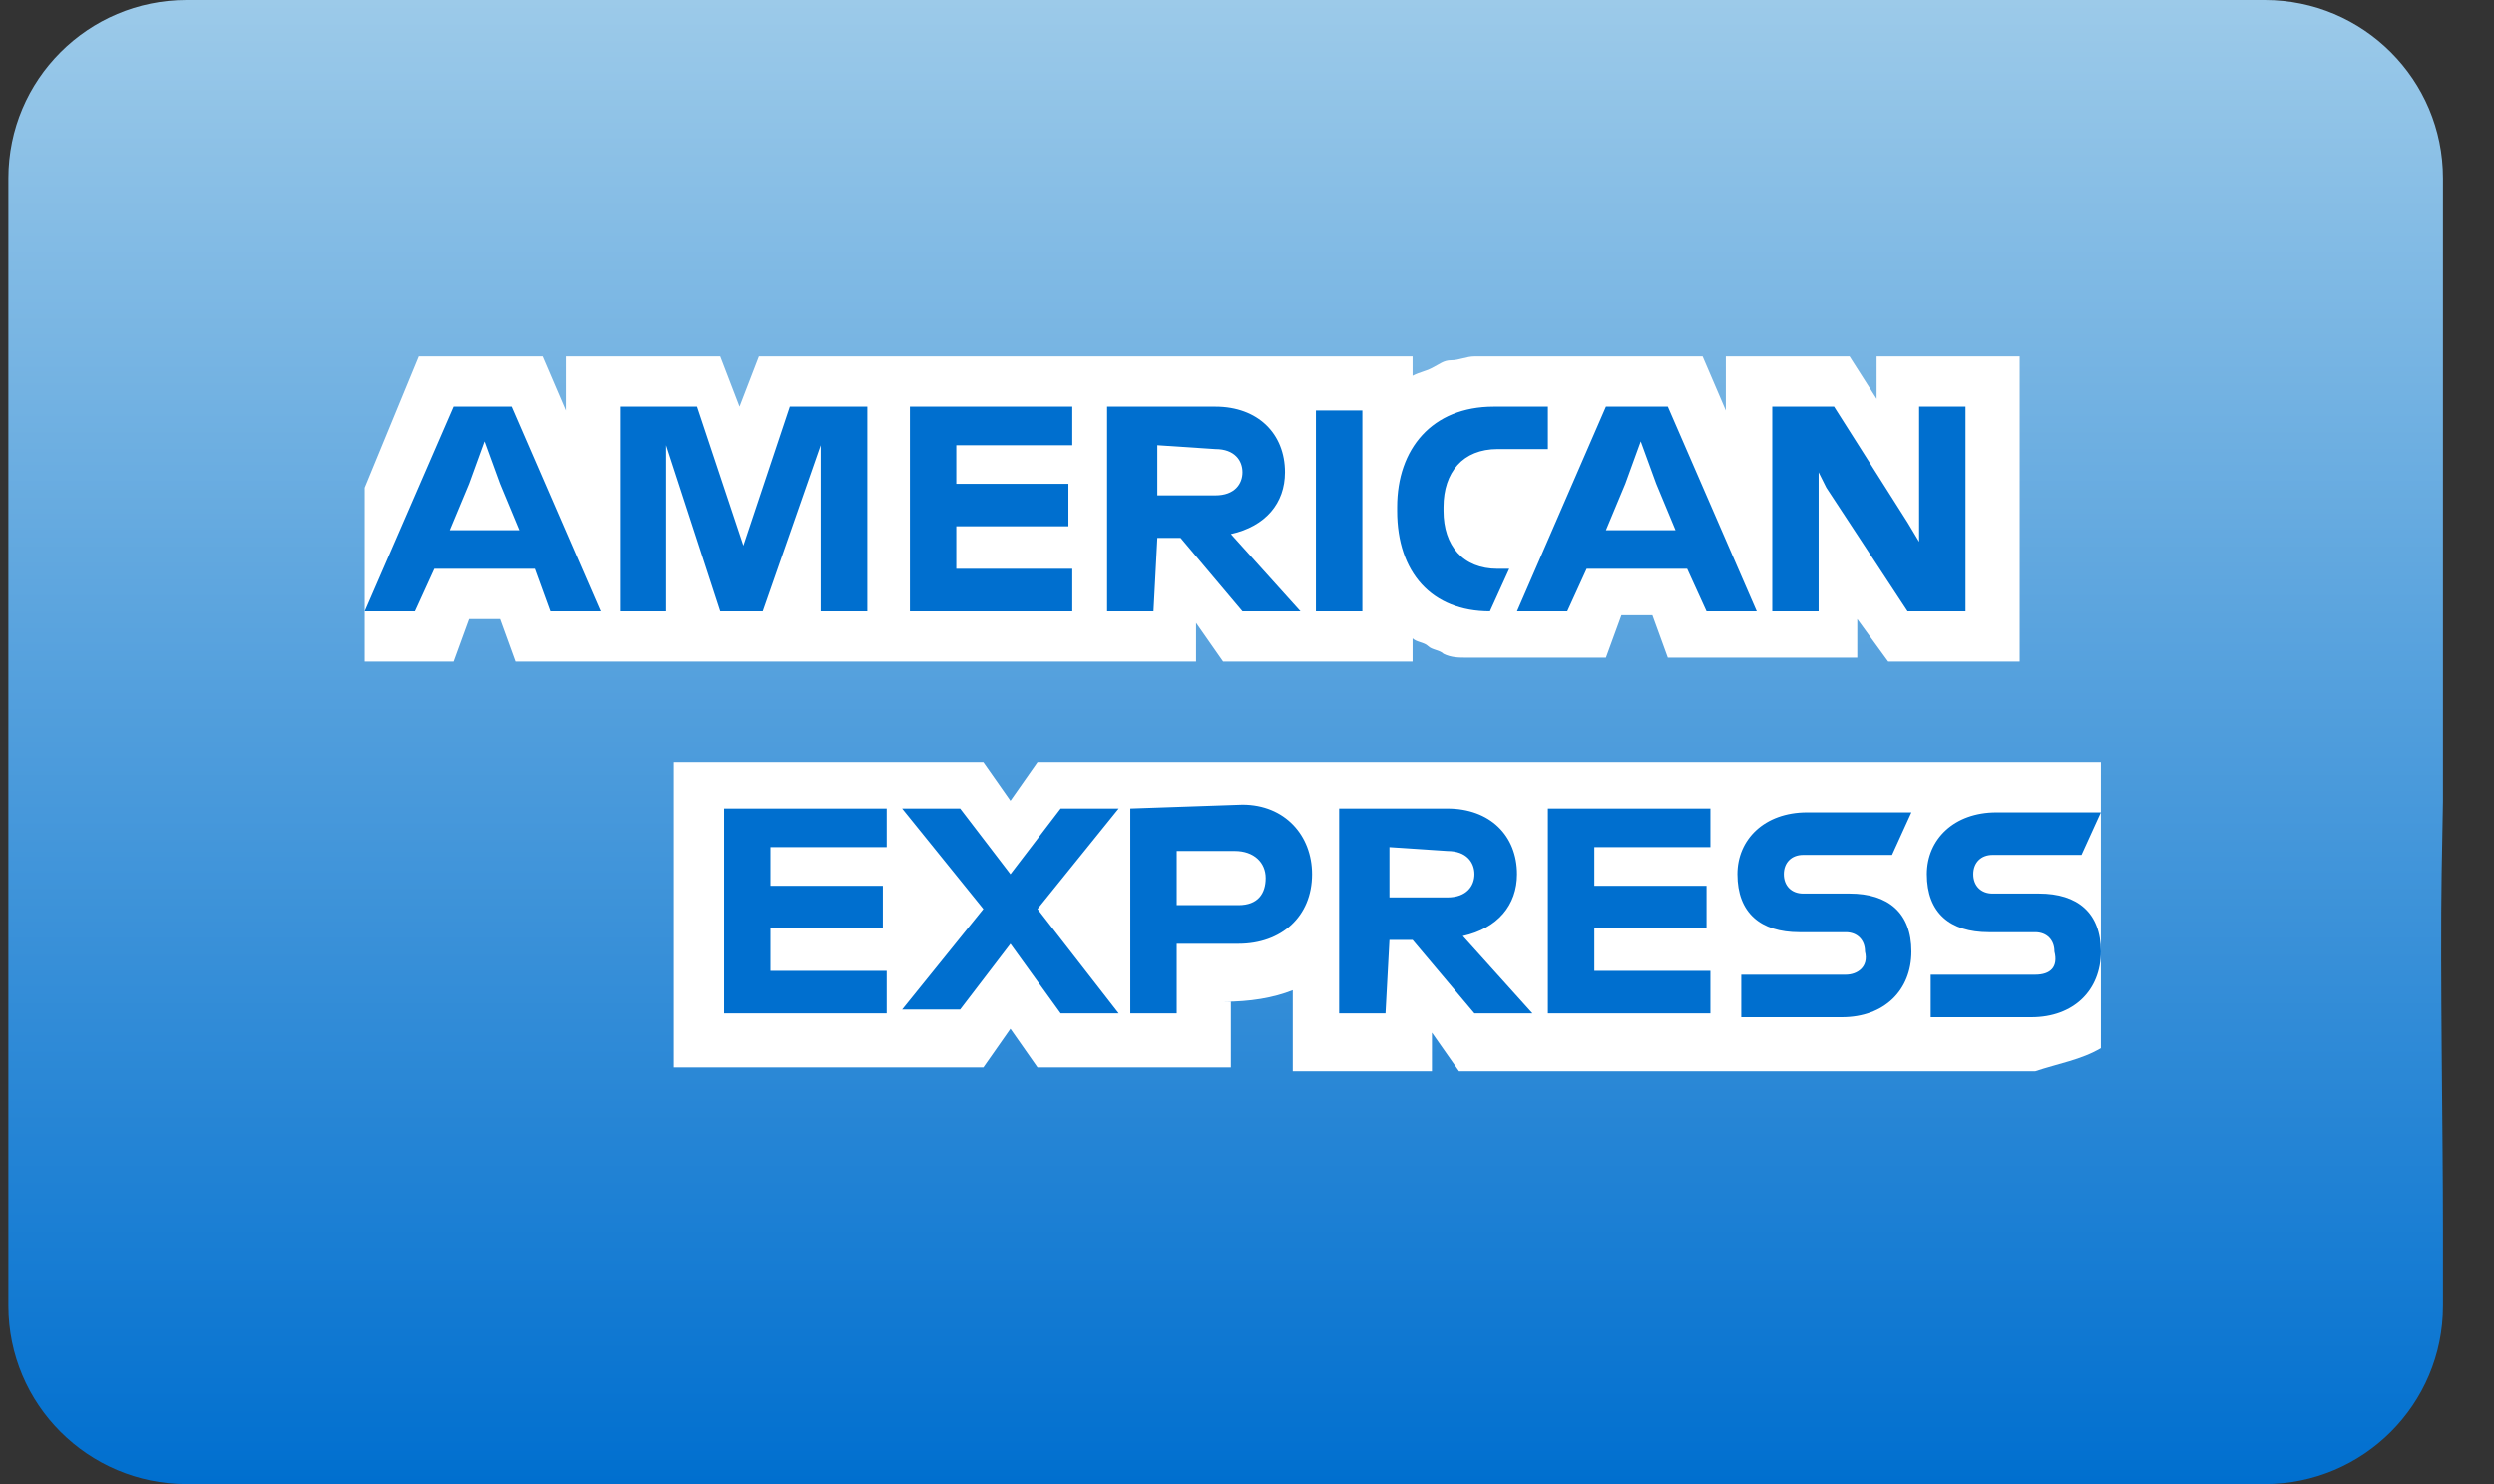
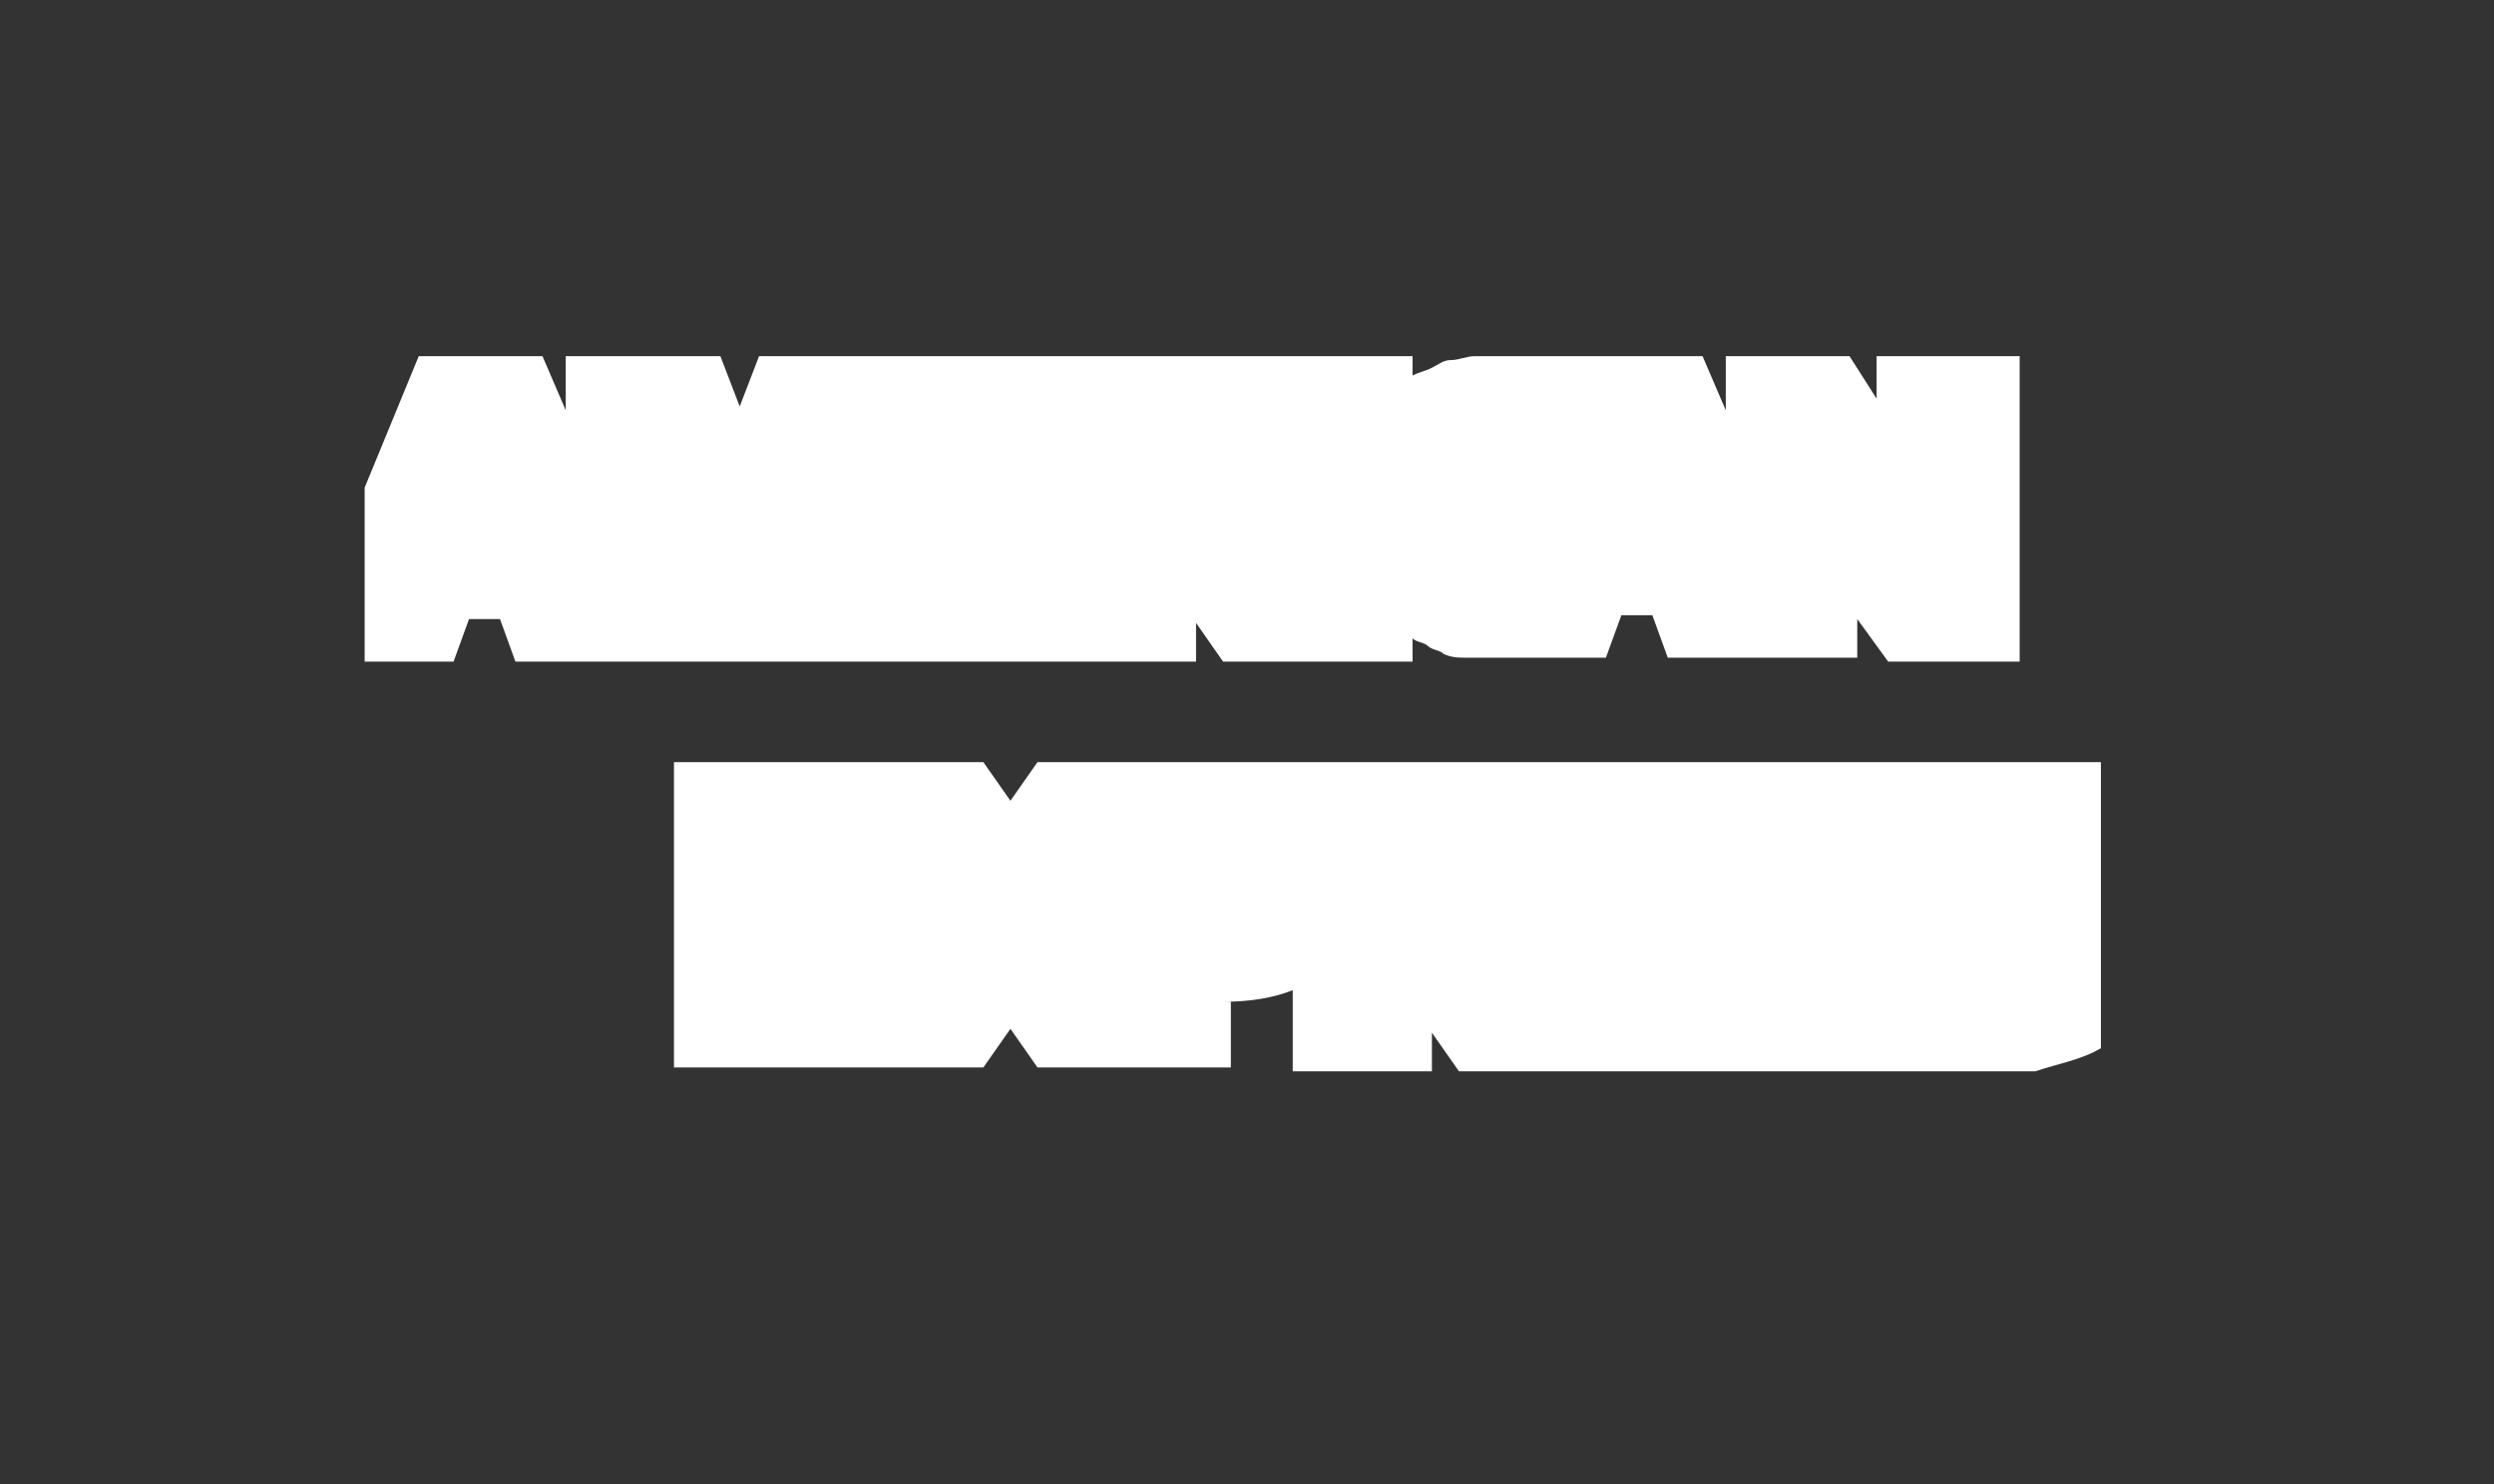
<svg xmlns="http://www.w3.org/2000/svg" width="42" height="25" viewBox="0 0 42 25" fill="none">
  <rect x="0" y="0" width="42" height="25" fill="#333333" stroke="none" />
-   <path d="M41.14 13.56C41.14 13.538 41.141 13.519 41.141 13.497V3C41.141 1.343 39.797 0 38.141 0H3.141C1.484 0 0.141 1.343 0.141 3V22C0.141 23.657 1.484 25 3.141 25H38.141C39.797 25 41.141 23.657 41.141 22V20.706C41.141 19.049 41.092 16.366 41.119 14.709C41.128 14.138 41.137 13.679 41.14 13.56Z" fill="url(#paint0_linear_13096_26795)" />
  <path d="M31.798 11.145H34.012V6H31.603V6.716L31.147 6H29.063V6.912L28.672 6H24.83C24.7 6 24.57 6.065 24.439 6.065C24.309 6.065 24.244 6.13 24.114 6.195C23.984 6.26 23.919 6.26 23.788 6.326V6H12.783L12.457 6.847L12.132 6H9.527V6.912L9.136 6H7.052L6.141 8.214V11.145H7.638L7.899 10.428H8.42L8.68 11.145H20.142V10.493L20.597 11.145H23.788V10.754C23.853 10.819 23.984 10.819 24.049 10.884C24.114 10.949 24.244 10.949 24.309 11.014C24.439 11.079 24.57 11.079 24.7 11.079H27.044L27.305 10.363H27.826L28.086 11.079H31.277V10.428L31.798 11.145ZM35.38 17.657V12.838H17.472L17.016 13.489L16.56 12.838H11.35V17.982H16.56L17.016 17.331L17.472 17.982H20.728V16.875H20.597C21.053 16.875 21.444 16.81 21.77 16.68V18.047H24.114V17.396L24.57 18.047H34.273C34.663 17.917 35.054 17.852 35.38 17.657Z" fill="white" />
-   <path d="M34.273 16.419H32.514V17.136H34.208C34.924 17.136 35.38 16.68 35.38 16.029C35.38 15.377 34.989 15.052 34.338 15.052H33.556C33.361 15.052 33.231 14.922 33.231 14.726C33.231 14.531 33.361 14.401 33.556 14.401H35.054L35.38 13.684H33.621C32.905 13.684 32.449 14.14 32.449 14.726C32.449 15.377 32.84 15.703 33.491 15.703H34.273C34.468 15.703 34.598 15.833 34.598 16.029C34.663 16.289 34.533 16.419 34.273 16.419ZM31.082 16.419H29.323V17.136H31.017C31.733 17.136 32.189 16.68 32.189 16.029C32.189 15.377 31.798 15.052 31.147 15.052H30.366C30.17 15.052 30.04 14.922 30.04 14.726C30.04 14.531 30.17 14.401 30.366 14.401H31.863L32.189 13.684H30.431C29.714 13.684 29.258 14.14 29.258 14.726C29.258 15.377 29.649 15.703 30.3 15.703H31.082C31.277 15.703 31.407 15.833 31.407 16.029C31.473 16.289 31.277 16.419 31.082 16.419ZM28.803 14.335V13.619H26.067V17.071H28.803V16.354H26.849V15.638H28.738V14.922H26.849V14.27H28.803V14.335ZM24.374 14.335C24.7 14.335 24.83 14.531 24.83 14.726C24.83 14.922 24.7 15.117 24.374 15.117H23.398V14.27L24.374 14.335ZM23.398 15.833H23.788L24.83 17.071H25.807L24.635 15.768C25.221 15.638 25.547 15.247 25.547 14.726C25.547 14.075 25.091 13.619 24.374 13.619H22.551V17.071H23.332L23.398 15.833ZM21.314 14.791C21.314 15.052 21.183 15.247 20.858 15.247H19.816V14.335H20.793C21.118 14.335 21.314 14.531 21.314 14.791ZM19.035 13.619V17.071H19.816V15.898H20.858C21.574 15.898 22.095 15.443 22.095 14.726C22.095 14.075 21.639 13.554 20.923 13.554L19.035 13.619ZM17.862 17.071H18.839L17.472 15.312L18.839 13.619H17.862L17.016 14.726L16.169 13.619H15.192L16.56 15.312L15.192 17.006H16.169L17.016 15.898L17.862 17.071ZM14.932 14.335V13.619H12.197V17.071H14.932V16.354H12.978V15.638H14.867V14.922H12.978V14.27H14.932V14.335ZM30.756 8.214L32.124 10.298H33.1V6.847H32.319V9.126L32.124 8.8L30.886 6.847H29.845V10.298H30.626V7.954L30.756 8.214ZM27.37 8.149L27.63 7.433L27.891 8.149L28.216 8.931H27.044L27.37 8.149ZM28.738 10.298H29.584L28.086 6.847H27.044L25.547 10.298H26.393L26.719 9.582H28.412L28.738 10.298ZM25.091 10.298L25.416 9.582H25.221C24.635 9.582 24.309 9.191 24.309 8.605V8.54C24.309 7.954 24.635 7.563 25.221 7.563H26.067V6.847H25.156C24.114 6.847 23.528 7.563 23.528 8.54V8.605C23.528 9.647 24.114 10.298 25.091 10.298ZM22.16 10.298H22.942V6.912H22.16V10.298ZM20.467 7.563C20.793 7.563 20.923 7.758 20.923 7.954C20.923 8.149 20.793 8.344 20.467 8.344H19.49V7.498L20.467 7.563ZM19.49 9.061H19.881L20.923 10.298H21.9L20.728 8.996C21.314 8.865 21.639 8.475 21.639 7.954C21.639 7.303 21.183 6.847 20.467 6.847H18.644V10.298H19.425L19.49 9.061ZM18.058 7.563V6.847H15.323V10.298H18.058V9.582H16.104V8.865H17.993V8.149H16.104V7.498H18.058V7.563ZM12.132 10.298H12.848L13.825 7.498V10.298H14.606V6.847H13.304L12.522 9.191L11.741 6.847H10.439V10.298H11.22V7.498L12.132 10.298ZM7.899 8.149L8.159 7.433L8.42 8.149L8.745 8.931H7.573L7.899 8.149ZM9.266 10.298H10.113L8.615 6.847H7.638L6.141 10.298H6.987L7.313 9.582H9.006L9.266 10.298Z" fill="#006FCF" />
  <defs>
    <linearGradient id="paint0_linear_13096_26795" x1="20.641" y1="0" x2="20.641" y2="25" gradientUnits="userSpaceOnUse">
      <stop stop-color="#9CCAE9" />
      <stop offset="1" stop-color="#006FCF" />
    </linearGradient>
  </defs>
</svg>